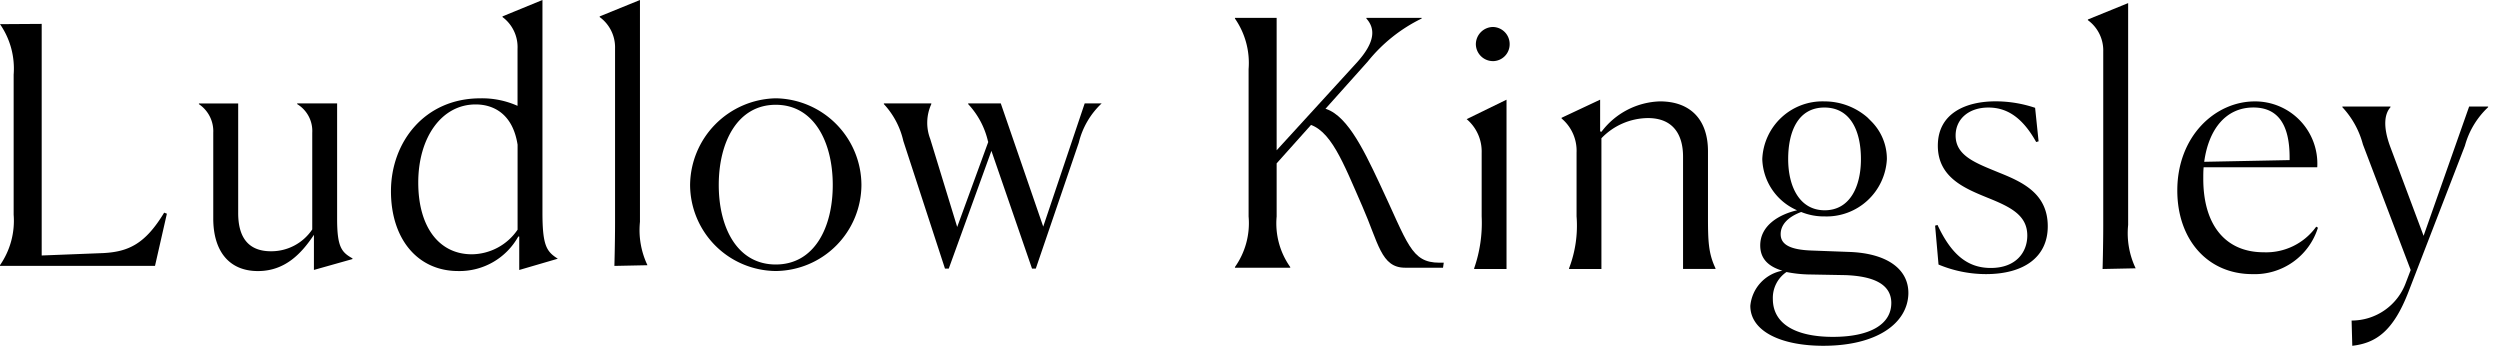
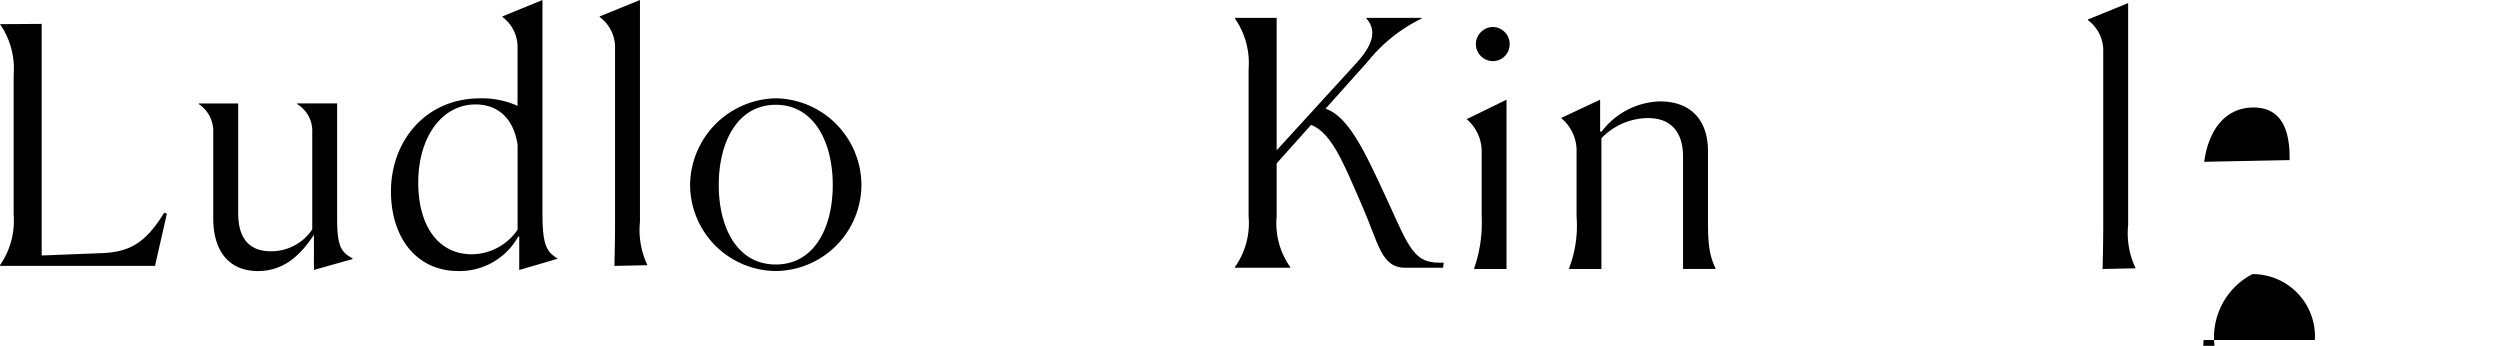
<svg xmlns="http://www.w3.org/2000/svg" width="206.99" height="28.63" viewBox="0 0 206.99 28.63">
  <defs>
    <clipPath id="clip-path">
      <path id="Path_17" data-name="Path 17" d="M0-17.479H206.99v-28.63H0Z" transform="translate(0 46.109)" fill="none" />
    </clipPath>
  </defs>
  <g id="Group_17" data-name="Group 17" transform="translate(0 0)" clip-path="url(#clip-path)">
    <g id="Group_2" data-name="Group 2" transform="translate(0 1.978)">
      <path id="Path_2" data-name="Path 2" d="M-2.1,0V19.175l5.115-.2c2.092-.113,3.47-.774,5.025-3.346l.225.085-.983,4.32H-5.552v-.057A6.448,6.448,0,0,0-4.422,15.8V4.2A6.447,6.447,0,0,0-5.552.022Z" transform="translate(5.552)" />
    </g>
    <g id="Group_3" data-name="Group 3" transform="translate(16.468 8.563)">
      <path id="Path_3" data-name="Path 3" d="M-5.814-6.643c-1.017,1.526-2.374,3-4.635,3-2.43,0-3.7-1.7-3.7-4.353v-7.093a2.705,2.705,0,0,0-1.187-2.374v-.057h3.251v9.072c0,2.091.9,3.165,2.712,3.165a4.074,4.074,0,0,0,3.42-1.808v-8A2.6,2.6,0,0,0-7.2-17.466v-.057h3.306v9.552c0,2.345.368,2.769,1.272,3.278v.057l-3.193.9Z" transform="translate(15.338 17.523)" />
    </g>
    <g id="Group_4" data-name="Group 4" transform="translate(32.37 0)">
      <path id="Path_4" data-name="Path 4" d="M-6.436-11.957A5.565,5.565,0,0,1-11.41-9.1c-3.362,0-5.567-2.657-5.567-6.613,0-4.042,2.77-7.687,7.4-7.687a7.206,7.206,0,0,1,3.08.622V-27.5a3.1,3.1,0,0,0-1.244-2.629v-.056l3.307-1.357v17.606c0,2.741.339,3.222,1.271,3.815l-3.193.933v-2.769Zm-.057-.565v-7.037c-.4-2.572-2.007-3.335-3.476-3.335-2.8,0-4.748,2.713-4.748,6.472,0,3.645,1.7,5.935,4.436,5.935a4.642,4.642,0,0,0,3.787-2.035" transform="translate(16.977 31.541)" />
    </g>
    <g id="Group_5" data-name="Group 5" transform="translate(49.652 0)">
      <path id="Path_5" data-name="Path 5" d="M-.776-11.232V-25.616a3.1,3.1,0,0,0-1.272-2.6v-.057L1.286-29.63v18.369a6.754,6.754,0,0,0,.622,3.59l-2.739.057s.055-1.865.055-3.617" transform="translate(2.048 29.63)" />
    </g>
    <g id="Group_6" data-name="Group 6" transform="translate(57.137 8.139)">
      <path id="Path_6" data-name="Path 6" d="M0-4.382A7.245,7.245,0,0,1,7.093-11.56a7.208,7.208,0,0,1,7.093,7.178A7.159,7.159,0,0,1,7.093,2.74,7.159,7.159,0,0,1,0-4.382m11.812,0c0-3.561-1.554-6.641-4.719-6.641s-4.72,3.08-4.72,6.641C2.374-.85,3.9,2.2,7.093,2.2S11.812-.85,11.812-4.382" transform="translate(0 11.56)" />
    </g>
    <g id="Group_7" data-name="Group 7" transform="translate(73.181 8.563)">
-       <path id="Path_7" data-name="Path 7" d="M-11.008,0h0A6.6,6.6,0,0,0-12.9,3.25l-3.56,10.428h-.311l-3.363-9.75-3.532,9.75h-.312L-27.427,3.108A6.627,6.627,0,0,0-29.038.057V0h3.928V.057A3.724,3.724,0,0,0-25.2,2.939l2.233,7.291,2.571-7.037-.029-.085A6.717,6.717,0,0,0-22.058.057V0h2.7l3.514,10.2L-12.412,0" transform="translate(29.038)" />
-     </g>
+       </g>
    <g id="Group_8" data-name="Group 8" transform="translate(121.433 2.234)">
      <path id="Path_8" data-name="Path 8" d="M-.379-12.2a11.418,11.418,0,0,0,.621-4.3v-5.257A3.506,3.506,0,0,0-1-24.549L2.3-26.159v14.017H-.379ZM1.175-29.353A1.417,1.417,0,0,1-.239-30.765a1.436,1.436,0,0,1,1.413-1.414,1.412,1.412,0,0,1,1.385,1.414,1.393,1.393,0,0,1-1.385,1.413" transform="translate(1.001 32.179)" />
    </g>
    <g id="Group_9" data-name="Group 9" transform="translate(129.29 8.254)">
      <path id="Path_9" data-name="Path 9" d="M-.379-8.558v-.057a9.86,9.86,0,0,0,.621-4.3v-5.285A3.482,3.482,0,0,0-1-21.021v-.056l3.193-1.5v2.628l.113.029a6.293,6.293,0,0,1,4.833-2.515c2.6,0,3.984,1.583,3.984,4.125v5.37c0,2.034.029,3.08.622,4.323v.057H9.059v-9.3c0-1.752-.763-3.193-2.91-3.193A5.4,5.4,0,0,0,2.3-19.382V-8.558Z" transform="translate(1.001 22.575)" />
    </g>
    <g id="Group_10" data-name="Group 10" transform="translate(144.921 8.395)">
-       <path id="Path_10" data-name="Path 10" d="M-6.108-1a4.4,4.4,0,0,1,1.3,3.137A5,5,0,0,1-9.952,6.884a5,5,0,0,1-1.95-.367c-1.131.423-1.7,1.074-1.7,1.837,0,.82.707,1.3,2.629,1.356l3.052.114C-4.808,9.935-3,11.236-3.028,13.27c-.057,2.459-2.6,4.324-7.038,4.324-3.589,0-6.048-1.244-6.048-3.306a3.265,3.265,0,0,1,2.657-2.911c-1.159-.339-1.837-.989-1.837-2.091,0-1.667,1.582-2.572,3.052-2.911a4.775,4.775,0,0,1-2.882-4.239A4.986,4.986,0,0,1-9.98-2.64,5.425,5.425,0,0,1-6.419-1.312m1.978,15.374c0-1.554-1.442-2.233-3.816-2.318l-3.108-.057a10.327,10.327,0,0,1-1.753-.2,2.583,2.583,0,0,0-1.131,2.233c0,2.063,1.894,3.136,4.974,3.136s4.833-1.045,4.833-2.8M-6.956,2.136c0-2.346-.875-4.268-3.024-4.268-2.176,0-3,1.978-3,4.268,0,2.261.933,4.239,3.024,4.239,2.063,0,3-1.922,3-4.239" transform="translate(16.113 2.64)" />
-     </g>
+       </g>
    <g id="Group_11" data-name="Group 11" transform="translate(160.225 8.395)">
-       <path id="Path_11" data-name="Path 11" d="M-5.228-2.019l-.2.057c-1.244-2.233-2.6-2.854-3.957-2.854-1.639,0-2.713.961-2.713,2.317,0,1.7,1.7,2.289,3.617,3.08,1.978.792,4.012,1.752,4.012,4.437,0,2.572-2.007,3.957-5.115,3.957a10.222,10.222,0,0,1-3.929-.792l-.283-3.221.2-.057c1.159,2.487,2.515,3.561,4.409,3.561,2.091,0,3.024-1.3,3.024-2.685,0-1.7-1.413-2.374-3.307-3.137-1.865-.763-4.1-1.668-4.1-4.3,0-2.741,2.4-3.674,4.775-3.674a10.281,10.281,0,0,1,3.279.537Z" transform="translate(13.79 5.325)" />
-     </g>
+       </g>
    <g id="Group_12" data-name="Group 12" transform="translate(180.276 8.396)">
-       <path id="Path_12" data-name="Path 12" d="M-3.8-8.73c-3.73,0-6.217-2.883-6.217-6.924,0-4.494,3.137-7.376,6.415-7.376a5.154,5.154,0,0,1,5.172,5.454H-7.837c-.029.311-.029.622-.029.961,0,3.786,1.809,6.076,5,6.076a5.1,5.1,0,0,0,4.351-2.119l.142.084A5.48,5.48,0,0,1-3.8-8.73m-3.984-9.3,7.065-.141V-18.4c0-2.826-1.046-4.126-3-4.126-2.261,0-3.7,1.78-4.07,4.493" transform="translate(10.013 23.03)" />
+       <path id="Path_12" data-name="Path 12" d="M-3.8-8.73a5.154,5.154,0,0,1,5.172,5.454H-7.837c-.029.311-.029.622-.029.961,0,3.786,1.809,6.076,5,6.076a5.1,5.1,0,0,0,4.351-2.119l.142.084A5.48,5.48,0,0,1-3.8-8.73m-3.984-9.3,7.065-.141V-18.4c0-2.826-1.046-4.126-3-4.126-2.261,0-3.7,1.78-4.07,4.493" transform="translate(10.013 23.03)" />
    </g>
    <g id="Group_13" data-name="Group 13" transform="translate(193.94 8.819)">
-       <path id="Path_13" data-name="Path 13" d="M-7.367,0V.057A6.848,6.848,0,0,0-9.289,3.25l-4.663,12.067c-1.272,3.307-2.713,4.268-4.662,4.494l-.057-2.091a4.773,4.773,0,0,0,4.493-3.137l.4-1.046-3.957-10.4a7.221,7.221,0,0,0-1.7-3.08V0h3.984V.057c-.481.537-.65,1.554-.029,3.25l2.77,7.4L-8.938,0" transform="translate(19.434)" />
-     </g>
+       </g>
    <g id="Group_14" data-name="Group 14" transform="translate(172.868 0.256)">
      <path id="Path_14" data-name="Path 14" d="M-.776-11.232V-25.616a3.1,3.1,0,0,0-1.272-2.6v-.057L1.286-29.63v18.369a6.754,6.754,0,0,0,.622,3.59l-2.739.057s.055-1.865.055-3.617" transform="translate(2.048 29.63)" />
    </g>
    <g id="Group_15" data-name="Group 15" transform="translate(102.249 1.481)">
      <path id="Path_15" data-name="Path 15" d="M-2.1-2.588V9.621A6.244,6.244,0,0,0-.975,13.8v.057H-5.552V13.8a6.287,6.287,0,0,0,1.13-4.183V-2.588a6.449,6.449,0,0,0-1.13-4.183v-.056H-2.1m-.4,11.4,7.066-7.73c1.526-1.7,1.5-2.8.763-3.617v-.056H9.906v.056A13.06,13.06,0,0,0,5.441-3.21L-2.5,5.665" transform="translate(5.552 6.827)" />
    </g>
    <g id="Group_16" data-name="Group 16" transform="translate(108.171 8.932)">
      <path id="Path_16" data-name="Path 16" d="M-.779,0C1.15.327,2.575,3.235,3.969,6.2c2.375,5.015,2.612,6.618,4.986,6.618h.356l-.06.415H6.106c-1.988,0-2.2-2.048-3.532-5.075C.973,4.51-.067,1.691-2.055,1.306" transform="translate(2.055)" />
    </g>
  </g>
</svg>